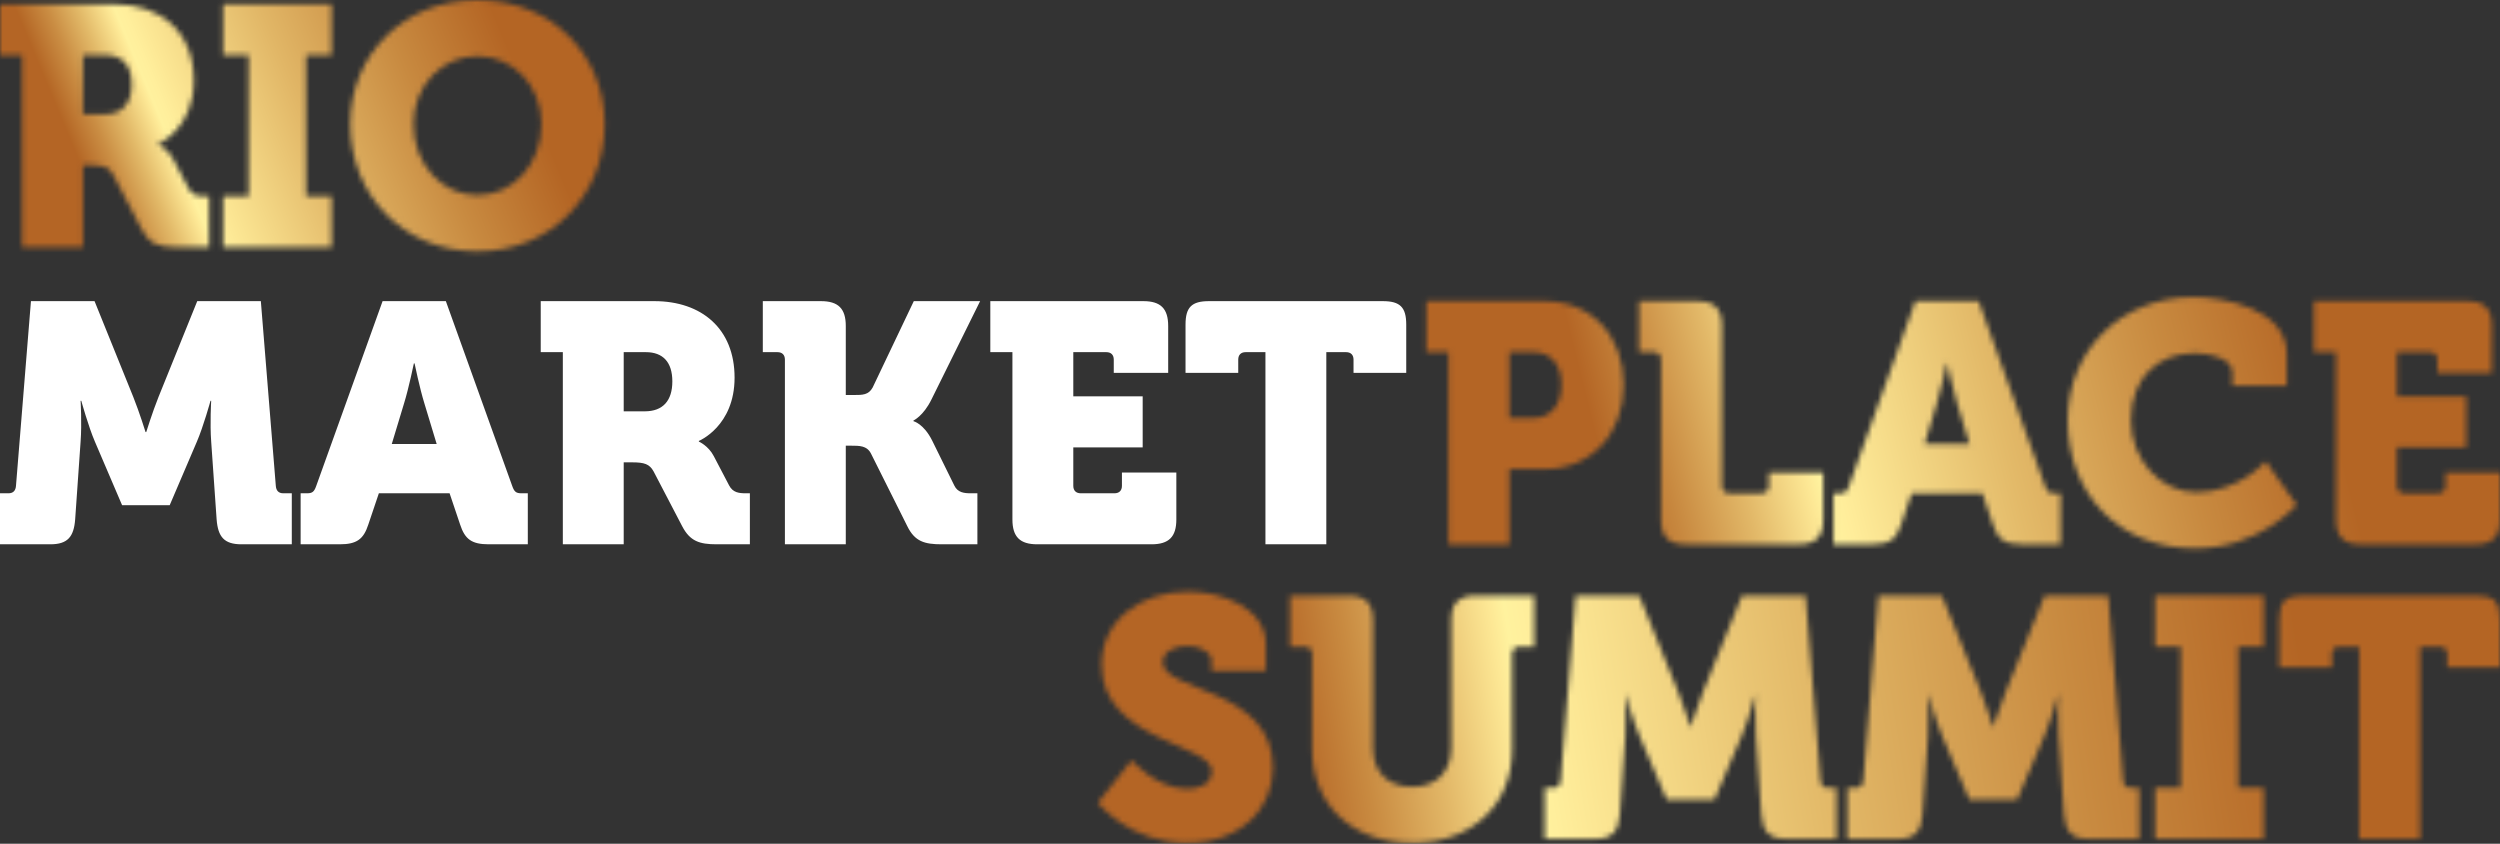
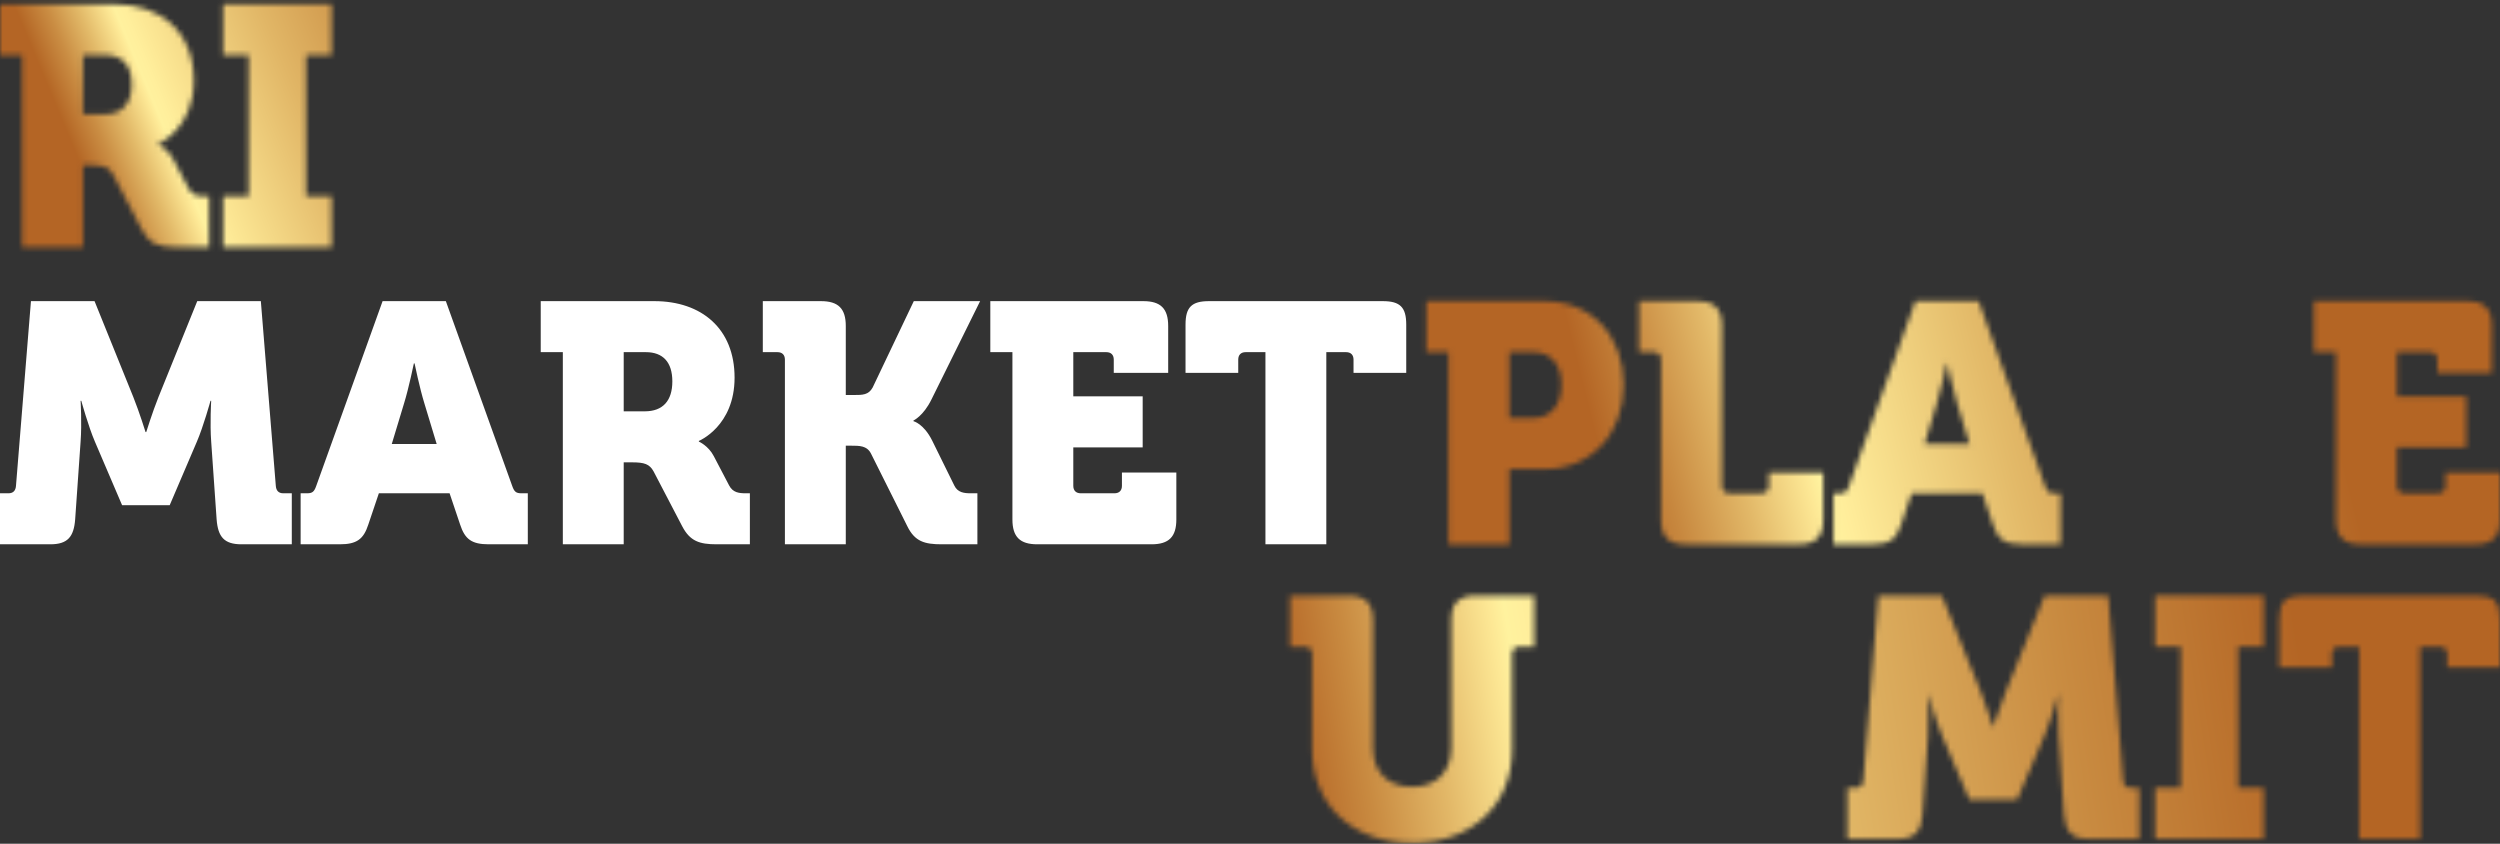
<svg xmlns="http://www.w3.org/2000/svg" width="480" height="162" viewBox="0 0 480 162" fill="none">
  <rect x="0" y="0" width="480" height="162" fill="#333333" stroke="none" />
  <path d="M0 104.505H9.664C12.994 104.505 14.169 103.069 14.43 99.739L15.475 84.786C15.736 81.26 15.475 76.951 15.475 76.951H15.606C15.606 76.951 16.977 81.913 18.217 84.786L23.441 96.996H32.583L37.806 84.786C39.047 81.913 40.418 76.951 40.418 76.951H40.548C40.548 76.951 40.287 81.26 40.548 84.786L41.593 99.739C41.854 103.069 43.03 104.505 46.36 104.505H56.024V94.711H54.391C53.477 94.711 53.02 94.189 52.955 93.275L50.082 57.819H37.871L30.428 76.232C29.252 79.171 28.077 82.958 28.077 82.958H27.947C27.947 82.958 26.771 79.171 25.596 76.232L18.152 57.819H5.942L3.069 93.275C3.004 94.189 2.546 94.711 1.632 94.711H0V104.505ZM57.721 104.505H65.231C68.495 104.505 69.801 103.526 70.715 100.718L72.74 94.711H86.321L88.345 100.718C89.259 103.526 90.565 104.505 93.83 104.505H101.339V94.711H100.098C99.054 94.711 98.727 94.385 98.335 93.275L85.603 57.819H73.458L60.725 93.275C60.333 94.385 60.007 94.711 58.962 94.711H57.721V104.505ZM75.221 85.243L77.572 77.473C78.485 74.535 79.465 69.768 79.465 69.768H79.595C79.595 69.768 80.575 74.535 81.489 77.473L83.84 85.243H75.221ZM108.064 104.505H119.752V88.769H121.319C123.735 88.769 124.715 89.096 125.499 90.532L130.983 101.045C132.485 103.918 134.313 104.505 137.578 104.505H143.977V94.711H143.193C141.888 94.711 140.712 94.581 139.994 93.209L137.056 87.594C136.011 85.57 134.183 84.786 134.183 84.786V84.656C134.183 84.656 141.039 81.848 141.039 72.51C141.039 63.108 134.705 57.819 125.629 57.819H103.82V67.613H108.064V104.505ZM119.752 78.975V67.613H123.997C127.261 67.613 129.09 69.507 129.09 73.229C129.09 76.951 127.261 78.975 123.801 78.975H119.752ZM150.702 104.505H162.391V85.57H163.305C165.068 85.57 166.439 85.57 167.222 87.072L174.209 101.045C175.646 103.983 177.539 104.505 180.804 104.505H187.66V94.711H186.419C185.113 94.711 183.873 94.581 183.22 93.209L178.976 84.59C177.343 81.325 175.384 80.868 175.384 80.868V80.738C175.384 80.738 177.278 79.889 178.845 76.689L188.183 57.819H175.45L167.549 74.404C166.765 75.841 165.59 75.841 163.958 75.841H162.391V62.586C162.391 59.255 160.954 57.819 157.624 57.819H146.459V67.613H149.266C150.18 67.613 150.702 68.136 150.702 69.05V104.505ZM194.385 99.739C194.385 103.069 195.822 104.505 199.152 104.505H221.091C224.421 104.505 225.858 103.069 225.858 99.739V90.728H215.411V93.275C215.411 94.189 214.888 94.711 213.974 94.711H207.51C206.596 94.711 206.073 94.189 206.073 93.275V85.896H219.394V76.102H206.073V67.613H212.407C213.321 67.613 213.843 68.136 213.843 69.05V71.596H224.291V62.586C224.291 59.255 222.854 57.819 219.524 57.819H190.141V67.613H194.385V99.739ZM242.965 104.505H254.653V67.613H258.441C259.355 67.613 259.877 68.136 259.877 69.05V71.596H269.998V62.325C269.998 58.994 268.823 57.819 265.493 57.819H232.126C228.796 57.819 227.621 58.994 227.621 62.325V71.596H237.742V69.05C237.742 68.136 238.264 67.613 239.178 67.613H242.965V104.505Z" fill="white" />
  <mask id="mask0_1_5" style="mask-type:luminance" maskUnits="userSpaceOnUse" x="210" y="113" width="35" height="49">
    <path d="M210.785 154.137C210.785 154.137 216.857 161.842 227.827 161.842C238.34 161.842 244.412 155.182 244.412 147.412C244.412 132.067 223.256 132.851 223.256 127.17C223.256 125.015 225.672 124.036 228.023 124.036C230.178 124.036 232.594 125.081 232.594 126.778V128.803H243.041V123.709C243.041 116.592 234.357 113.589 228.154 113.589C218.882 113.589 211.503 119.204 211.503 127.627C211.503 142.253 232.659 142.841 232.659 147.999C232.659 150.611 230.308 151.46 227.958 151.46C222.081 151.46 217.249 145.975 217.249 145.975L210.785 154.137Z" fill="white" />
  </mask>
  <g mask="url(#mask0_1_5)">
-     <path d="M599.999 440.921H-120V-279.078H599.999V440.921Z" fill="url(#paint0_linear_1_5)" />
-   </g>
+     </g>
  <mask id="mask1_1_5" style="mask-type:luminance" maskUnits="userSpaceOnUse" x="247" y="114" width="48" height="48">
    <path d="M251.921 143.886C251.921 154.398 259.496 161.842 271.184 161.842C282.741 161.842 290.315 154.398 290.315 143.886V125.603C290.315 124.689 290.838 124.167 291.752 124.167H294.56V114.372H283.394C280.064 114.372 278.627 115.809 278.627 119.139V143.559C278.627 148.457 275.558 151.069 271.118 151.069C266.678 151.069 263.609 148.457 263.609 143.559V119.139C263.609 115.809 262.173 114.372 258.843 114.372H247.677V124.167H250.485C251.399 124.167 251.921 124.689 251.921 125.603V143.886Z" fill="white" />
  </mask>
  <g mask="url(#mask1_1_5)">
    <path d="M599.999 440.921H-120V-279.078H599.999V440.921Z" fill="url(#paint1_linear_1_5)" />
  </g>
  <mask id="mask2_1_5" style="mask-type:luminance" maskUnits="userSpaceOnUse" x="296" y="114" width="57" height="48">
    <path d="M296.584 161.059H306.247C309.578 161.059 310.753 159.622 311.014 156.292L312.059 141.339C312.32 137.813 312.059 133.504 312.059 133.504H312.189C312.189 133.504 313.561 138.466 314.801 141.339L320.025 153.55H329.166L334.39 141.339C335.63 138.466 337.002 133.504 337.002 133.504H337.132C337.132 133.504 336.871 137.813 337.132 141.339L338.177 156.292C338.438 159.622 339.614 161.059 342.944 161.059H352.607V151.264H350.975C350.061 151.264 349.604 150.742 349.539 149.828L346.665 114.372H334.455L327.011 132.786C325.836 135.724 324.661 139.511 324.661 139.511H324.53C324.53 139.511 323.355 135.724 322.18 132.786L314.736 114.372H302.526L299.653 149.828C299.587 150.742 299.13 151.264 298.216 151.264H296.584V161.059Z" fill="white" />
  </mask>
  <g mask="url(#mask2_1_5)">
-     <path d="M599.999 440.921H-120V-279.078H599.999V440.921Z" fill="url(#paint2_linear_1_5)" />
-   </g>
+     </g>
  <mask id="mask3_1_5" style="mask-type:luminance" maskUnits="userSpaceOnUse" x="354" y="114" width="57" height="48">
    <path d="M354.697 161.059H364.361C367.691 161.059 368.866 159.622 369.127 156.292L370.172 141.339C370.433 137.813 370.172 133.504 370.172 133.504H370.303C370.303 133.504 371.674 138.466 372.915 141.339L378.138 153.55H387.28L392.503 141.339C393.744 138.466 395.115 133.504 395.115 133.504H395.246C395.246 133.504 394.985 137.813 395.246 141.339L396.29 156.292C396.552 159.622 397.727 161.059 401.057 161.059H410.721V151.264H409.088C408.174 151.264 407.717 150.742 407.652 149.828L404.779 114.372H392.569L385.125 132.786C383.95 135.724 382.774 139.511 382.774 139.511H382.644C382.644 139.511 381.468 135.724 380.293 132.786L372.849 114.372H360.639L357.766 149.828C357.701 150.742 357.244 151.264 356.329 151.264H354.697V161.059Z" fill="white" />
  </mask>
  <g mask="url(#mask3_1_5)">
    <path d="M599.999 440.921H-120V-279.078H599.999V440.921Z" fill="url(#paint3_linear_1_5)" />
  </g>
  <mask id="mask4_1_5" style="mask-type:luminance" maskUnits="userSpaceOnUse" x="413" y="114" width="22" height="48">
    <path d="M413.79 161.059H434.619V151.264H429.722V124.167H434.619V114.372H413.79V124.167H418.687V151.264H413.79V161.059Z" fill="white" />
  </mask>
  <g mask="url(#mask4_1_5)">
    <path d="M599.999 440.921H-120V-279.078H599.999V440.921Z" fill="url(#paint4_linear_1_5)" />
  </g>
  <mask id="mask5_1_5" style="mask-type:luminance" maskUnits="userSpaceOnUse" x="437" y="114" width="43" height="48">
    <path d="M452.967 161.059H464.655V124.167H468.443C469.357 124.167 469.879 124.689 469.879 125.603V128.15H480V118.878C480 115.548 478.824 114.372 475.495 114.372H442.128C438.798 114.372 437.623 115.548 437.623 118.878V128.15H447.744V125.603C447.744 124.689 448.266 124.167 449.18 124.167H452.967V161.059Z" fill="white" />
  </mask>
  <g mask="url(#mask5_1_5)">
    <path d="M599.999 440.921H-120V-279.078H599.999V440.921Z" fill="url(#paint5_linear_1_5)" />
  </g>
  <mask id="mask6_1_5" style="mask-type:luminance" maskUnits="userSpaceOnUse" x="0" y="0" width="41" height="48">
    <path d="M4.244 47.47H15.933V31.734H17.5C19.916 31.734 20.895 32.06 21.679 33.497L27.163 44.01C28.665 46.883 30.494 47.47 33.758 47.47H40.157V37.676H39.374C38.068 37.676 36.892 37.545 36.174 36.174L33.236 30.559C32.191 28.534 30.363 27.751 30.363 27.751V27.62C30.363 27.62 37.219 24.812 37.219 15.475C37.219 6.073 30.885 0.784 21.809 0.784H0V10.578H4.244V47.47ZM15.933 21.94V10.578H20.177C23.442 10.578 25.27 12.472 25.27 16.194C25.27 19.915 23.442 21.94 19.981 21.94H15.933Z" fill="white" />
  </mask>
  <g mask="url(#mask6_1_5)">
    <path d="M599.999 440.921H-120V-279.078H599.999V440.921Z" fill="url(#paint6_linear_1_5)" />
  </g>
  <mask id="mask7_1_5" style="mask-type:luminance" maskUnits="userSpaceOnUse" x="42" y="0" width="22" height="48">
    <path d="M42.834 47.47H63.664V37.676H58.767V10.578H63.664V0.784H42.834V10.578H47.732V37.676H42.834V47.47Z" fill="white" />
  </mask>
  <g mask="url(#mask7_1_5)">
    <path d="M599.999 440.921H-120V-279.078H599.999V440.921Z" fill="url(#paint7_linear_1_5)" />
  </g>
  <mask id="mask8_1_5" style="mask-type:luminance" maskUnits="userSpaceOnUse" x="67" y="0" width="50" height="49">
-     <path d="M67.255 23.833C67.255 37.545 77.572 48.254 91.676 48.254C105.78 48.254 116.096 37.545 116.096 23.833C116.096 10.447 105.78 0 91.676 0C77.572 0 67.255 10.447 67.255 23.833ZM79.4 23.833C79.4 16.389 84.885 10.774 91.676 10.774C98.466 10.774 103.952 16.389 103.952 23.833C103.952 31.603 98.466 37.48 91.676 37.48C84.885 37.48 79.4 31.603 79.4 23.833Z" fill="white" />
-   </mask>
+     </mask>
  <g mask="url(#mask8_1_5)">
-     <path d="M600 440.921H-120V-279.078H600V440.921Z" fill="url(#paint8_linear_1_5)" />
-   </g>
+     </g>
  <mask id="mask9_1_5" style="mask-type:luminance" maskUnits="userSpaceOnUse" x="273" y="57" width="39" height="48">
    <path d="M278.104 104.505H289.793V90.075H296.518C305.594 90.075 311.732 83.284 311.732 73.882C311.732 64.479 305.594 57.819 296.518 57.819H273.86V67.613H278.104V104.505ZM289.793 80.281V67.613H294.363C297.955 67.613 299.783 70.16 299.783 73.882C299.783 77.603 297.955 80.281 294.167 80.281H289.793Z" fill="white" />
  </mask>
  <g mask="url(#mask9_1_5)">
    <path d="M599.999 440.921H-120V-279.078H599.999V440.921Z" fill="url(#paint9_linear_1_5)" />
  </g>
  <mask id="mask10_1_5" style="mask-type:luminance" maskUnits="userSpaceOnUse" x="314" y="57" width="37" height="48">
    <path d="M318.914 99.739C318.914 103.069 320.351 104.505 323.681 104.505H345.294C348.624 104.505 350.061 103.069 350.061 99.739V90.728H339.613V93.275C339.613 94.189 339.091 94.711 338.177 94.711H332.039C331.125 94.711 330.602 94.189 330.602 93.275V62.586C330.602 59.255 329.166 57.819 325.836 57.819H314.67V67.613H317.478C318.392 67.613 318.914 68.136 318.914 69.05V99.739Z" fill="white" />
  </mask>
  <g mask="url(#mask10_1_5)">
    <path d="M599.999 440.921H-120V-279.078H599.999V440.921Z" fill="url(#paint10_linear_1_5)" />
  </g>
  <mask id="mask11_1_5" style="mask-type:luminance" maskUnits="userSpaceOnUse" x="352" y="57" width="44" height="48">
    <path d="M352.019 104.505H359.529C362.793 104.505 364.099 103.526 365.013 100.718L367.038 94.711H380.619L382.643 100.718C383.557 103.526 384.863 104.505 388.128 104.505H395.637V94.711H394.396C393.352 94.711 393.025 94.385 392.634 93.275L379.901 57.819H367.756L355.023 93.275C354.631 94.385 354.305 94.711 353.26 94.711H352.019V104.505ZM369.519 85.243L371.869 77.473C372.783 74.535 373.763 69.768 373.763 69.768H373.893C373.893 69.768 374.873 74.535 375.787 77.473L378.138 85.243H369.519Z" fill="white" />
  </mask>
  <g mask="url(#mask11_1_5)">
    <path d="M599.999 440.921H-120V-279.078H599.999V440.921Z" fill="url(#paint11_linear_1_5)" />
  </g>
  <mask id="mask12_1_5" style="mask-type:luminance" maskUnits="userSpaceOnUse" x="397" y="57" width="44" height="49">
-     <path d="M397.008 80.673C397.008 94.711 406.737 105.289 421.494 105.289C433.901 105.289 440.952 96.931 440.952 96.931L435.01 88.573C435.01 88.573 429.852 94.515 421.69 94.515C414.834 94.515 409.153 88.312 409.153 80.673C409.153 72.184 414.638 67.809 421.429 67.809C424.433 67.809 428.612 68.854 428.612 71.531V74.078H439.059V67.94C439.059 59.19 426.718 57.035 421.168 57.035C407.26 57.035 397.008 67.287 397.008 80.673Z" fill="white" />
-   </mask>
+     </mask>
  <g mask="url(#mask12_1_5)">
    <path d="M599.999 440.921H-120V-279.078H599.999V440.921Z" fill="url(#paint12_linear_1_5)" />
  </g>
  <mask id="mask13_1_5" style="mask-type:luminance" maskUnits="userSpaceOnUse" x="444" y="57" width="36" height="48">
    <path d="M448.526 99.739C448.526 103.069 449.963 104.505 453.293 104.505H475.233C478.563 104.505 479.999 103.069 479.999 99.739V90.728H469.552V93.275C469.552 94.189 469.029 94.711 468.115 94.711H461.651C460.737 94.711 460.215 94.189 460.215 93.275V85.896H473.535V76.102H460.215V67.613H466.548C467.462 67.613 467.985 68.136 467.985 69.05V71.596H478.432V62.586C478.432 59.255 476.996 57.819 473.666 57.819H444.282V67.613H448.526V99.739Z" fill="white" />
  </mask>
  <g mask="url(#mask13_1_5)">
    <path d="M599.999 440.921H-120V-279.078H599.999V440.921Z" fill="url(#paint13_linear_1_5)" />
  </g>
  <defs>
    <linearGradient id="paint0_linear_1_5" x1="441.26" y1="122.451" x2="249.52" y2="152.941" gradientUnits="userSpaceOnUse">
      <stop stop-color="#B46524" />
      <stop offset="0.229" stop-color="#C88A40" />
      <stop offset="0.48" stop-color="#E2B867" />
      <stop offset="0.707" stop-color="#FBE592" />
      <stop offset="0.755" stop-color="#FFEF9C" />
      <stop offset="0.771" stop-color="#FFF29E" />
      <stop offset="0.785" stop-color="#FDE895" />
      <stop offset="0.857" stop-color="#E2B767" />
      <stop offset="0.93" stop-color="#C98B41" />
      <stop offset="1" stop-color="#B46525" />
    </linearGradient>
    <linearGradient id="paint1_linear_1_5" x1="441.26" y1="122.451" x2="249.52" y2="152.941" gradientUnits="userSpaceOnUse">
      <stop stop-color="#B46524" />
      <stop offset="0.229" stop-color="#C88A40" />
      <stop offset="0.48" stop-color="#E2B867" />
      <stop offset="0.707" stop-color="#FBE592" />
      <stop offset="0.755" stop-color="#FFEF9C" />
      <stop offset="0.771" stop-color="#FFF29E" />
      <stop offset="0.785" stop-color="#FDE895" />
      <stop offset="0.857" stop-color="#E2B767" />
      <stop offset="0.93" stop-color="#C98B41" />
      <stop offset="1" stop-color="#B46525" />
    </linearGradient>
    <linearGradient id="paint2_linear_1_5" x1="441.26" y1="122.451" x2="249.52" y2="152.941" gradientUnits="userSpaceOnUse">
      <stop stop-color="#B46524" />
      <stop offset="0.229" stop-color="#C88A40" />
      <stop offset="0.48" stop-color="#E2B867" />
      <stop offset="0.707" stop-color="#FBE592" />
      <stop offset="0.755" stop-color="#FFEF9C" />
      <stop offset="0.771" stop-color="#FFF29E" />
      <stop offset="0.785" stop-color="#FDE895" />
      <stop offset="0.857" stop-color="#E2B767" />
      <stop offset="0.93" stop-color="#C98B41" />
      <stop offset="1" stop-color="#B46525" />
    </linearGradient>
    <linearGradient id="paint3_linear_1_5" x1="441.26" y1="122.451" x2="249.52" y2="152.941" gradientUnits="userSpaceOnUse">
      <stop stop-color="#B46524" />
      <stop offset="0.229" stop-color="#C88A40" />
      <stop offset="0.48" stop-color="#E2B867" />
      <stop offset="0.707" stop-color="#FBE592" />
      <stop offset="0.755" stop-color="#FFEF9C" />
      <stop offset="0.771" stop-color="#FFF29E" />
      <stop offset="0.785" stop-color="#FDE895" />
      <stop offset="0.857" stop-color="#E2B767" />
      <stop offset="0.93" stop-color="#C98B41" />
      <stop offset="1" stop-color="#B46525" />
    </linearGradient>
    <linearGradient id="paint4_linear_1_5" x1="441.26" y1="122.451" x2="249.52" y2="152.941" gradientUnits="userSpaceOnUse">
      <stop stop-color="#B46524" />
      <stop offset="0.229" stop-color="#C88A40" />
      <stop offset="0.48" stop-color="#E2B867" />
      <stop offset="0.707" stop-color="#FBE592" />
      <stop offset="0.755" stop-color="#FFEF9C" />
      <stop offset="0.771" stop-color="#FFF29E" />
      <stop offset="0.785" stop-color="#FDE895" />
      <stop offset="0.857" stop-color="#E2B767" />
      <stop offset="0.93" stop-color="#C98B41" />
      <stop offset="1" stop-color="#B46525" />
    </linearGradient>
    <linearGradient id="paint5_linear_1_5" x1="441.26" y1="122.451" x2="249.52" y2="152.941" gradientUnits="userSpaceOnUse">
      <stop stop-color="#B46524" />
      <stop offset="0.229" stop-color="#C88A40" />
      <stop offset="0.48" stop-color="#E2B867" />
      <stop offset="0.707" stop-color="#FBE592" />
      <stop offset="0.755" stop-color="#FFEF9C" />
      <stop offset="0.771" stop-color="#FFF29E" />
      <stop offset="0.785" stop-color="#FDE895" />
      <stop offset="0.857" stop-color="#E2B767" />
      <stop offset="0.93" stop-color="#C98B41" />
      <stop offset="1" stop-color="#B46525" />
    </linearGradient>
    <linearGradient id="paint6_linear_1_5" x1="97.07" y1="7.841" x2="19.03" y2="40.381" gradientUnits="userSpaceOnUse">
      <stop stop-color="#B46524" />
      <stop offset="0.235" stop-color="#C88A40" />
      <stop offset="0.486" stop-color="#E1B666" />
      <stop offset="0.736" stop-color="#FCE794" />
      <stop offset="0.774" stop-color="#FFEF9C" />
      <stop offset="0.792" stop-color="#FFF19E" />
      <stop offset="0.804" stop-color="#FDE895" />
      <stop offset="0.868" stop-color="#E2B968" />
      <stop offset="0.932" stop-color="#CA8D43" />
      <stop offset="0.998" stop-color="#B46625" />
      <stop offset="1" stop-color="#B46525" />
    </linearGradient>
    <linearGradient id="paint7_linear_1_5" x1="97.07" y1="7.841" x2="19.03" y2="40.381" gradientUnits="userSpaceOnUse">
      <stop stop-color="#B46524" />
      <stop offset="0.235" stop-color="#C88A40" />
      <stop offset="0.486" stop-color="#E1B666" />
      <stop offset="0.736" stop-color="#FCE794" />
      <stop offset="0.774" stop-color="#FFEF9C" />
      <stop offset="0.792" stop-color="#FFF19E" />
      <stop offset="0.804" stop-color="#FDE895" />
      <stop offset="0.868" stop-color="#E2B968" />
      <stop offset="0.932" stop-color="#CA8D43" />
      <stop offset="0.998" stop-color="#B46625" />
      <stop offset="1" stop-color="#B46525" />
    </linearGradient>
    <linearGradient id="paint8_linear_1_5" x1="97.07" y1="7.841" x2="19.03" y2="40.381" gradientUnits="userSpaceOnUse">
      <stop stop-color="#B46524" />
      <stop offset="0.235" stop-color="#C88A40" />
      <stop offset="0.486" stop-color="#E1B666" />
      <stop offset="0.736" stop-color="#FCE794" />
      <stop offset="0.774" stop-color="#FFEF9C" />
      <stop offset="0.792" stop-color="#FFF19E" />
      <stop offset="0.804" stop-color="#FDE895" />
      <stop offset="0.868" stop-color="#E2B968" />
      <stop offset="0.932" stop-color="#CA8D43" />
      <stop offset="0.998" stop-color="#B46625" />
      <stop offset="1" stop-color="#B46525" />
    </linearGradient>
    <linearGradient id="paint9_linear_1_5" x1="443.97" y1="64.371" x2="309.89" y2="97.921" gradientUnits="userSpaceOnUse">
      <stop stop-color="#B46524" />
      <stop offset="0.211" stop-color="#C88A40" />
      <stop offset="0.452" stop-color="#E3BA69" />
      <stop offset="0.687" stop-color="#FFED9A" />
      <stop offset="0.712" stop-color="#FFF29E" />
      <stop offset="0.729" stop-color="#FDE895" />
      <stop offset="0.818" stop-color="#E2B868" />
      <stop offset="0.92" stop-color="#C7873E" />
      <stop offset="1" stop-color="#B46525" />
    </linearGradient>
    <linearGradient id="paint10_linear_1_5" x1="443.97" y1="64.371" x2="309.89" y2="97.921" gradientUnits="userSpaceOnUse">
      <stop stop-color="#B46524" />
      <stop offset="0.211" stop-color="#C88A40" />
      <stop offset="0.452" stop-color="#E3BA69" />
      <stop offset="0.687" stop-color="#FFED9A" />
      <stop offset="0.712" stop-color="#FFF29E" />
      <stop offset="0.729" stop-color="#FDE895" />
      <stop offset="0.818" stop-color="#E2B868" />
      <stop offset="0.92" stop-color="#C7873E" />
      <stop offset="1" stop-color="#B46525" />
    </linearGradient>
    <linearGradient id="paint11_linear_1_5" x1="443.97" y1="64.371" x2="309.89" y2="97.921" gradientUnits="userSpaceOnUse">
      <stop stop-color="#B46524" />
      <stop offset="0.211" stop-color="#C88A40" />
      <stop offset="0.452" stop-color="#E3BA69" />
      <stop offset="0.687" stop-color="#FFED9A" />
      <stop offset="0.712" stop-color="#FFF29E" />
      <stop offset="0.729" stop-color="#FDE895" />
      <stop offset="0.818" stop-color="#E2B868" />
      <stop offset="0.92" stop-color="#C7873E" />
      <stop offset="1" stop-color="#B46525" />
    </linearGradient>
    <linearGradient id="paint12_linear_1_5" x1="443.97" y1="64.371" x2="309.89" y2="97.921" gradientUnits="userSpaceOnUse">
      <stop stop-color="#B46524" />
      <stop offset="0.211" stop-color="#C88A40" />
      <stop offset="0.452" stop-color="#E3BA69" />
      <stop offset="0.687" stop-color="#FFED9A" />
      <stop offset="0.712" stop-color="#FFF29E" />
      <stop offset="0.729" stop-color="#FDE895" />
      <stop offset="0.818" stop-color="#E2B868" />
      <stop offset="0.92" stop-color="#C7873E" />
      <stop offset="1" stop-color="#B46525" />
    </linearGradient>
    <linearGradient id="paint13_linear_1_5" x1="443.97" y1="64.371" x2="309.89" y2="97.921" gradientUnits="userSpaceOnUse">
      <stop stop-color="#B46524" />
      <stop offset="0.211" stop-color="#C88A40" />
      <stop offset="0.452" stop-color="#E3BA69" />
      <stop offset="0.687" stop-color="#FFED9A" />
      <stop offset="0.712" stop-color="#FFF29E" />
      <stop offset="0.729" stop-color="#FDE895" />
      <stop offset="0.818" stop-color="#E2B868" />
      <stop offset="0.92" stop-color="#C7873E" />
      <stop offset="1" stop-color="#B46525" />
    </linearGradient>
  </defs>
</svg>